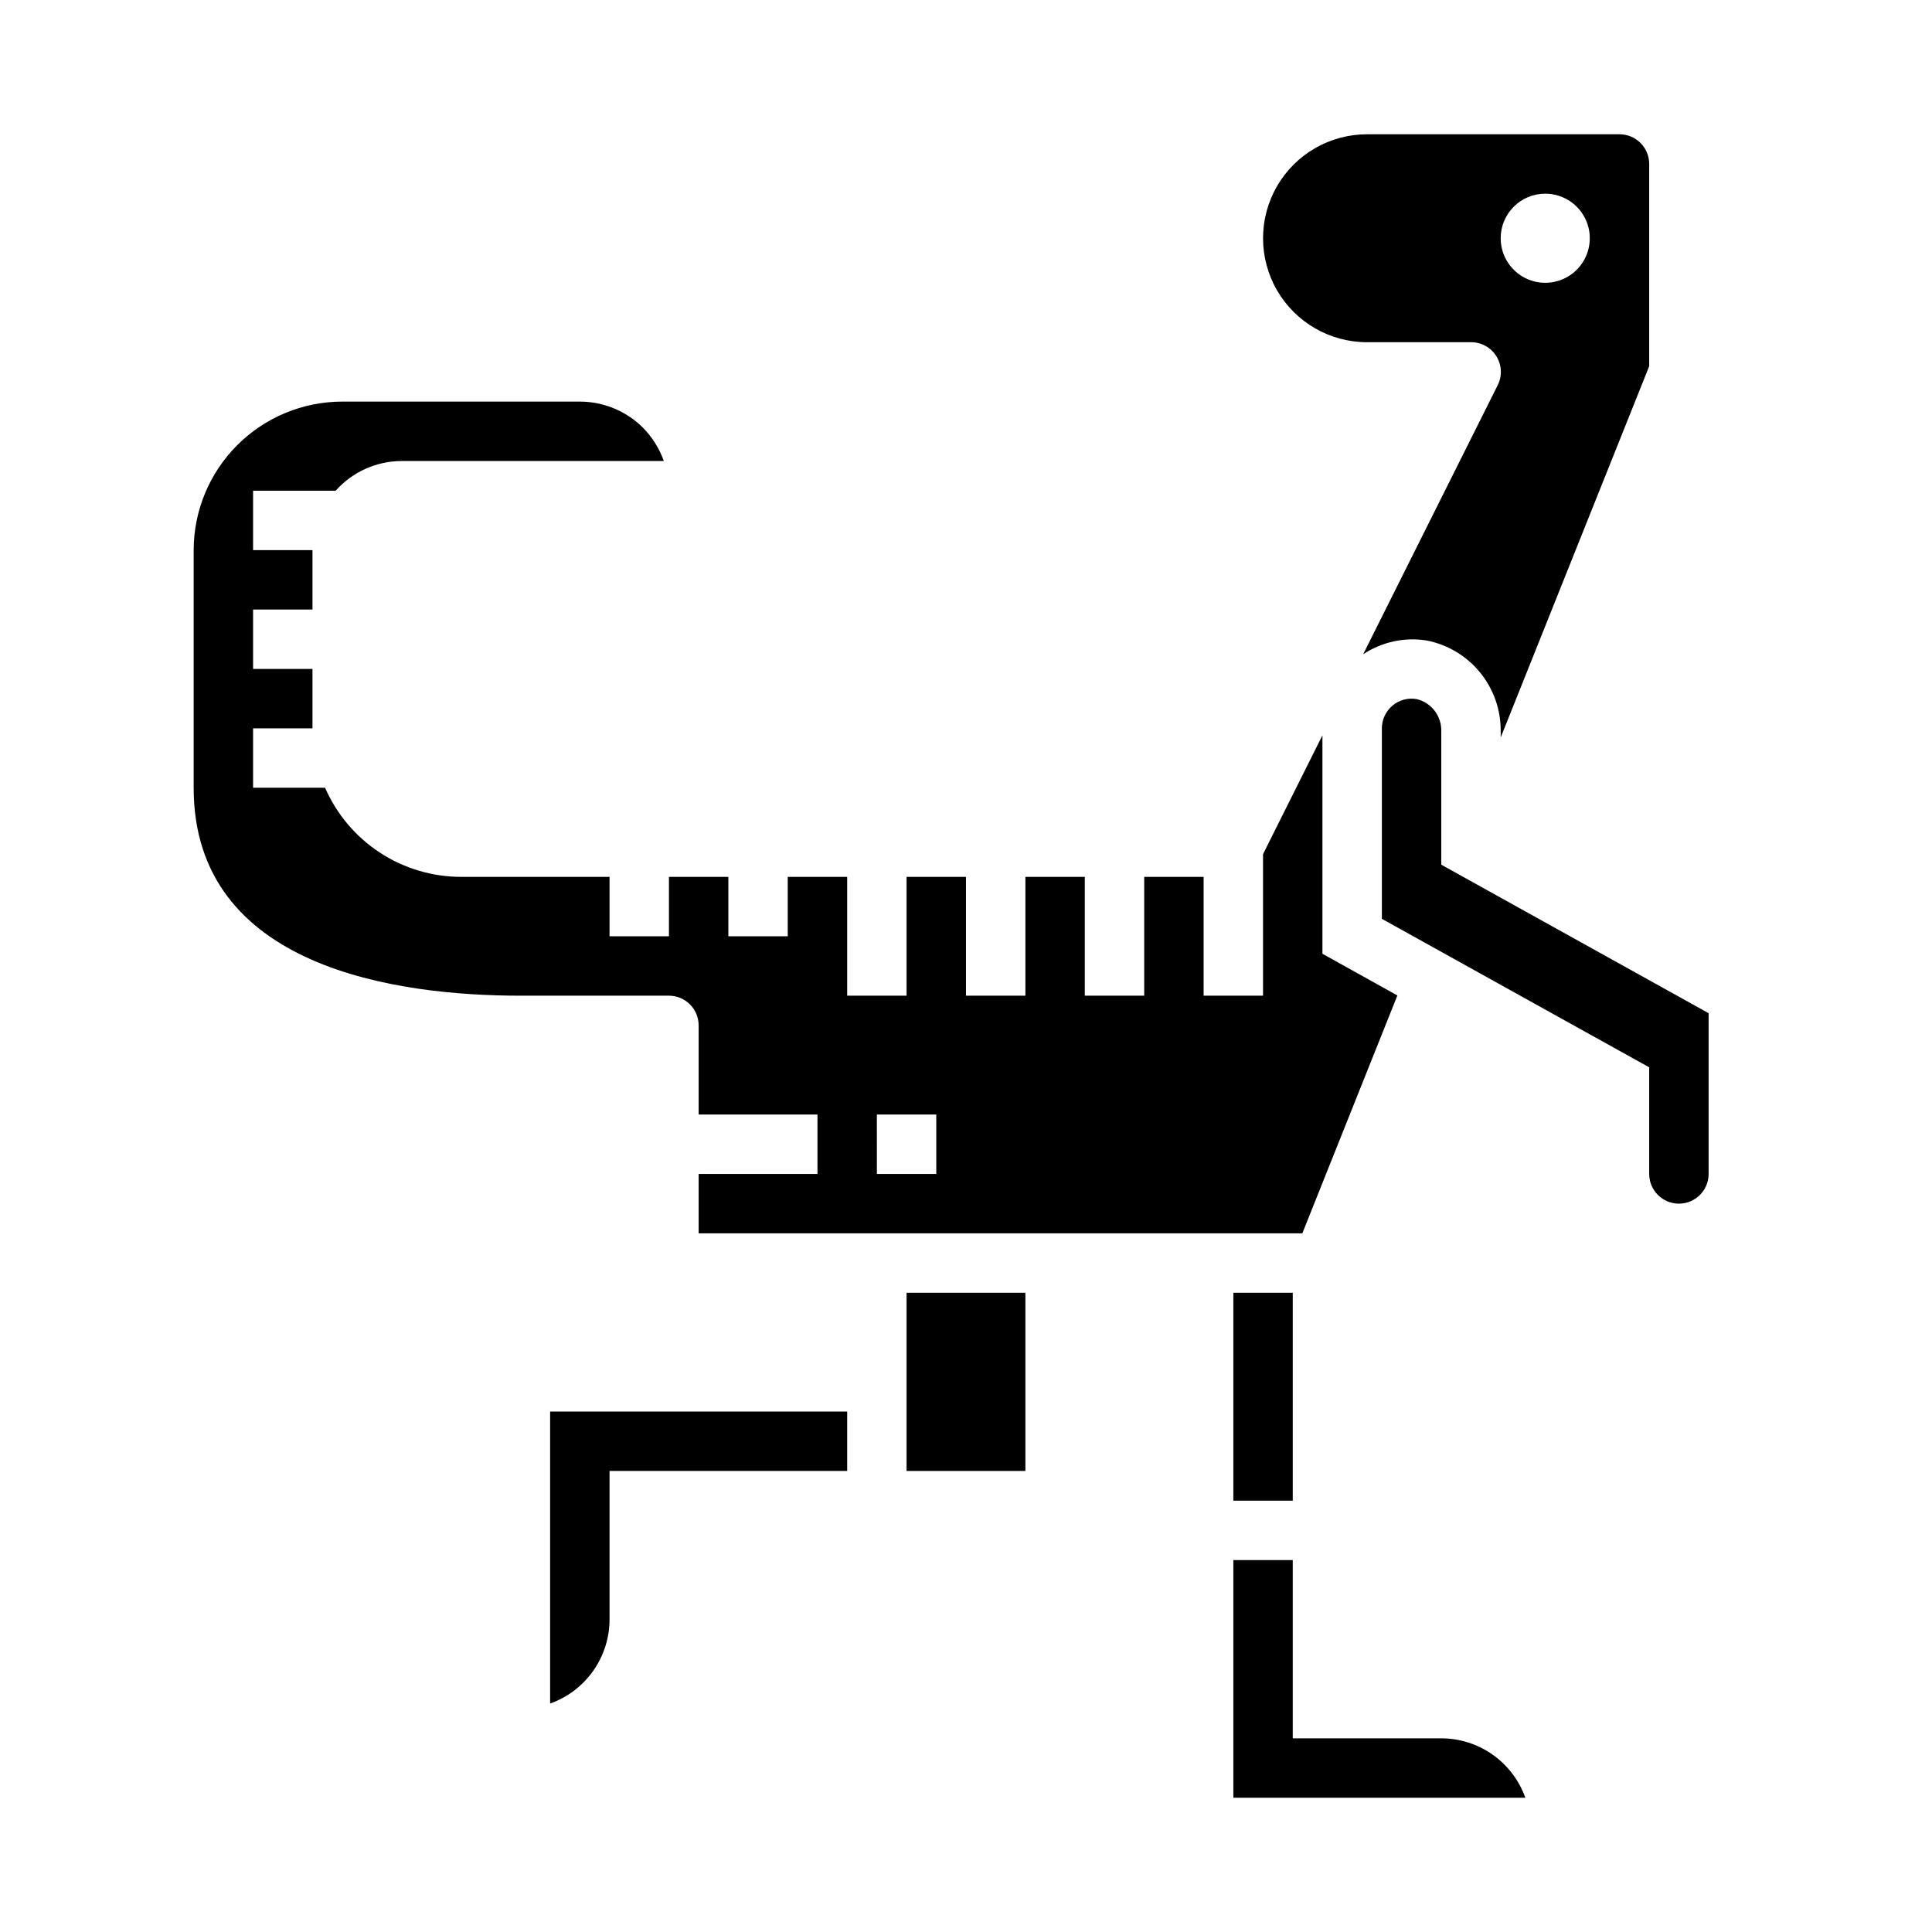
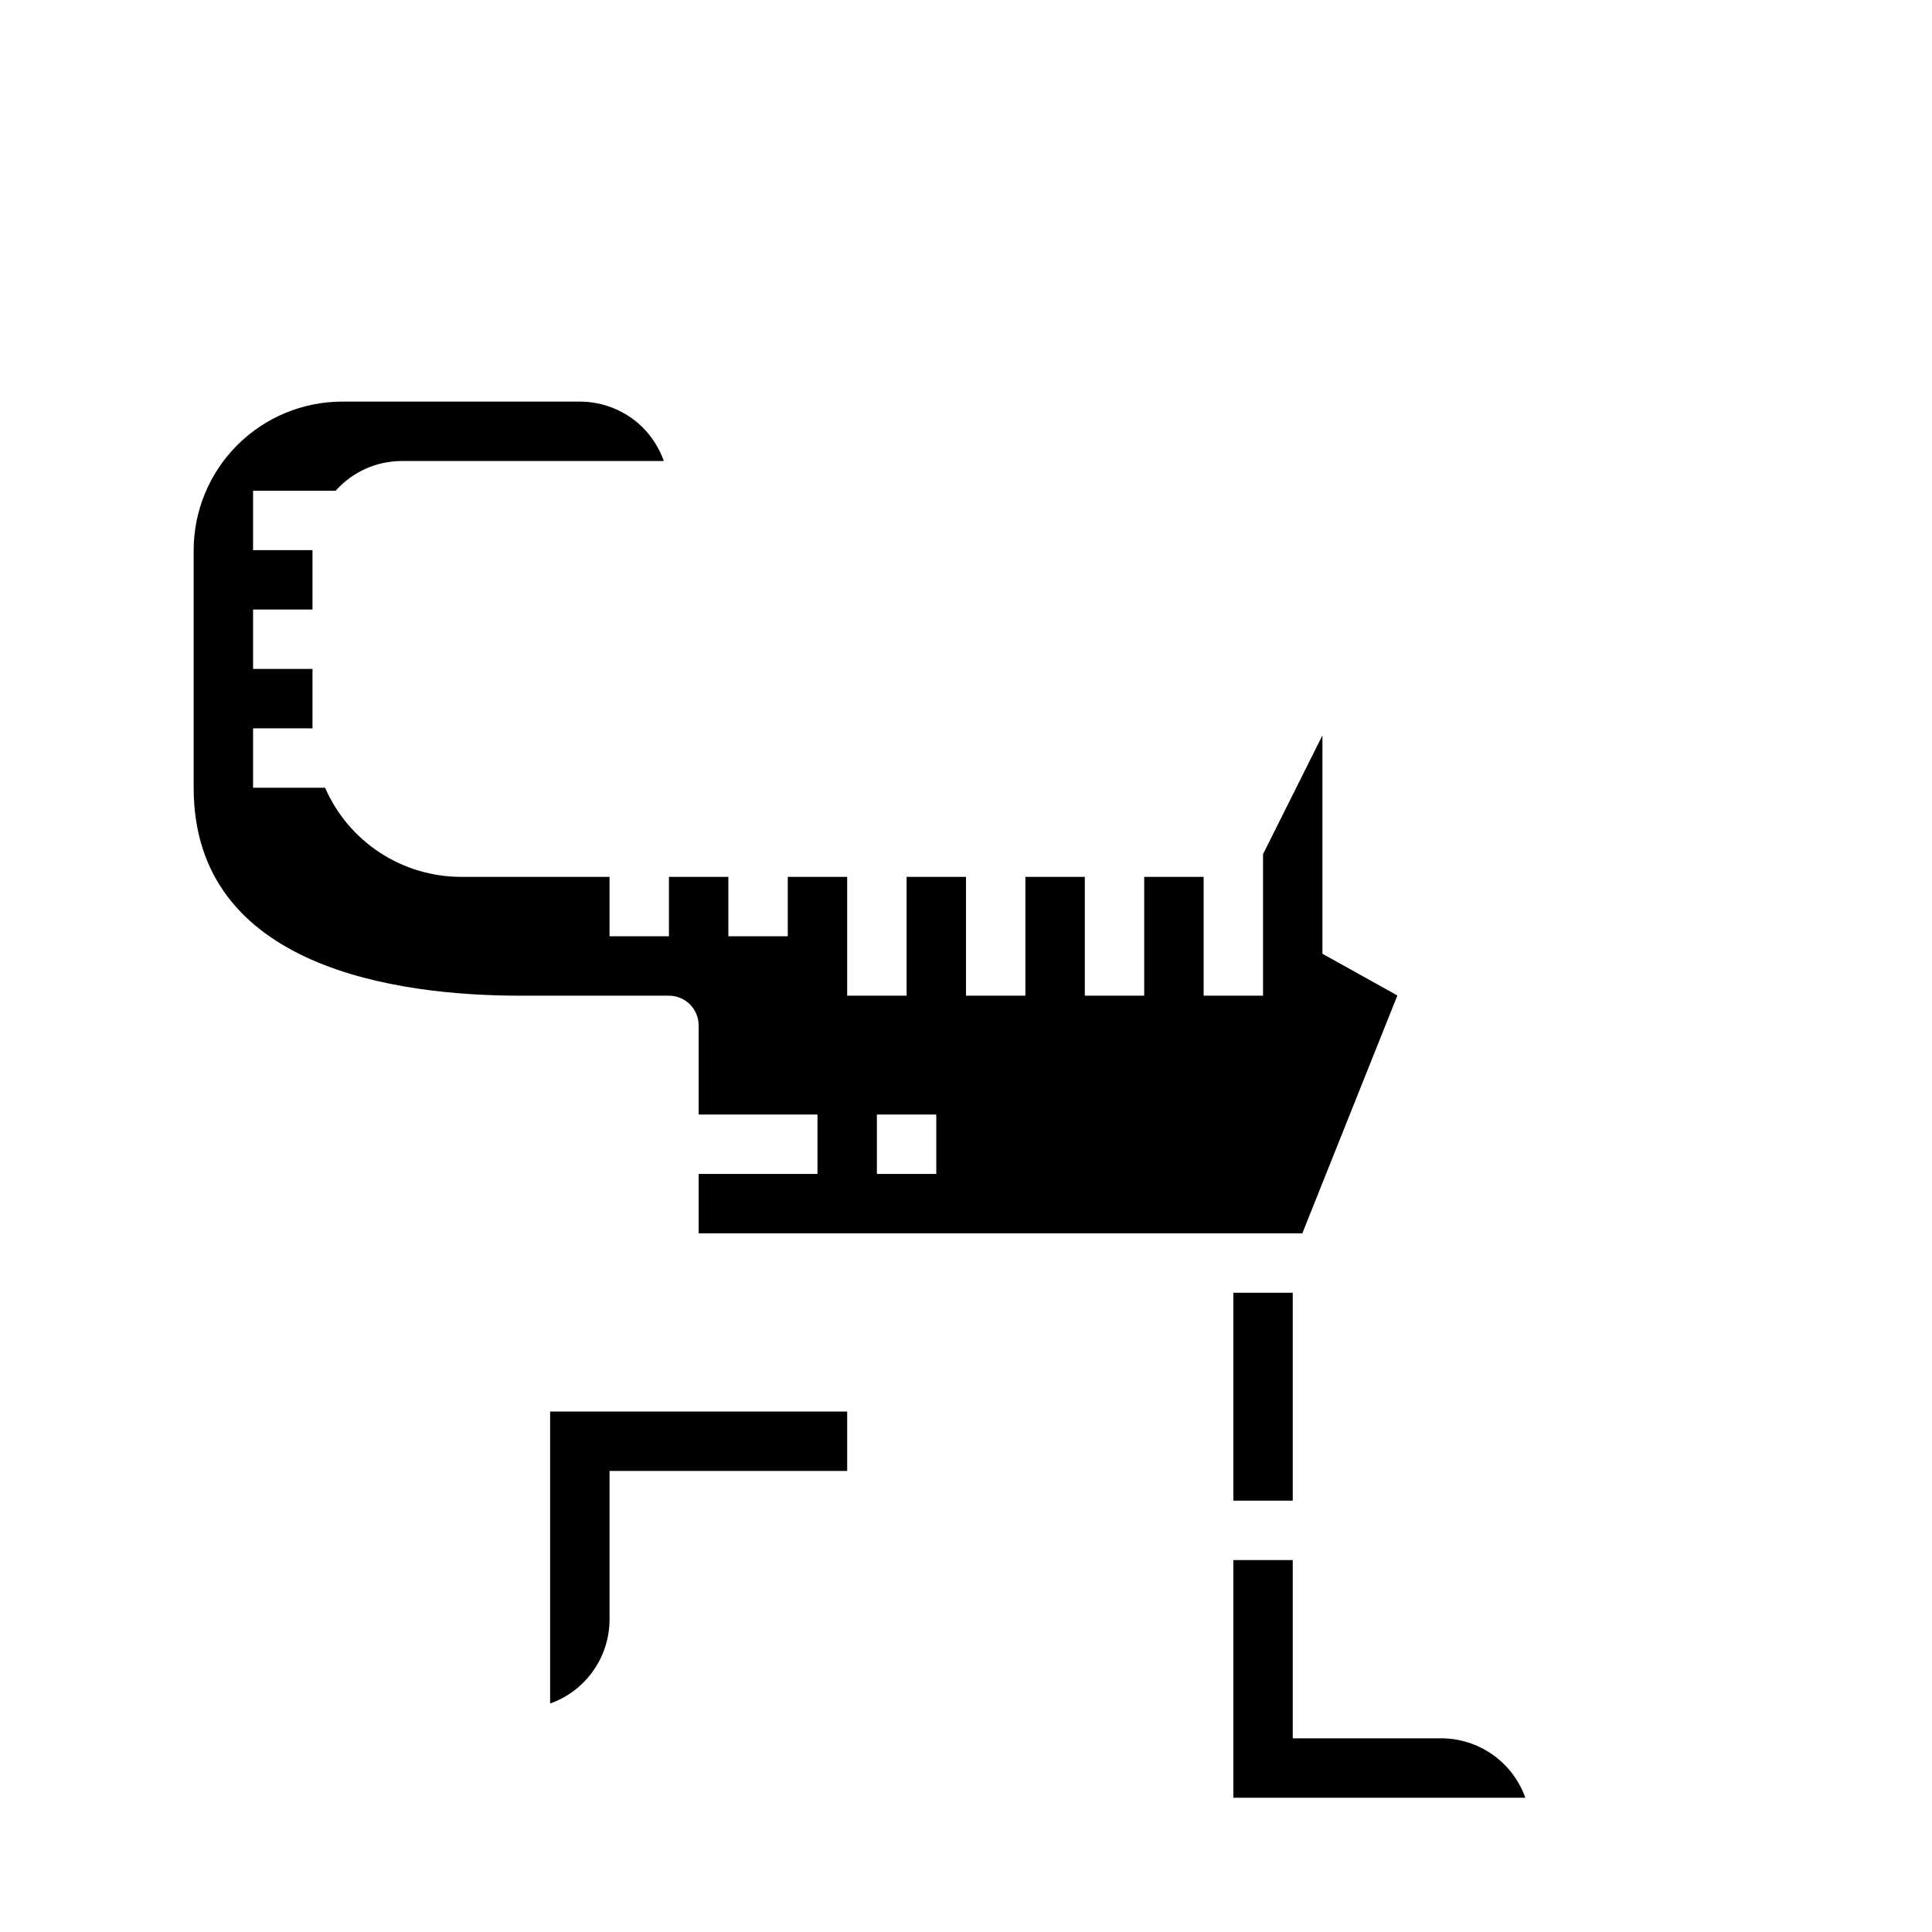
<svg xmlns="http://www.w3.org/2000/svg" fill="#000000" width="800px" height="800px" version="1.1" viewBox="144 144 512 512">
  <g>
    <path d="m329.15 415.74v23.617h31.488v15.742h-31.488v15.742l159.98 0.004 25.191-63.039-19.863-11.047v-57.883l-15.742 31.488v37.504h-15.742v-31.488h-15.746v31.488h-15.742v-31.488h-15.746v31.488h-15.742v-31.488h-15.746v31.488h-15.742v-31.488h-15.746v15.742h-15.742v-15.742h-15.746v15.742h-15.742v-15.742h-39.359c-7.652-0.012-15.133-2.25-21.531-6.445-6.394-4.191-11.434-10.16-14.492-17.172h-19.082v-15.742h15.742v-15.746h-15.742v-15.742h15.742v-15.746h-15.742v-15.742h21.883c4.441-4.988 10.797-7.852 17.477-7.871h69.496c-1.191-3.336-3.098-6.367-5.59-8.883-4.438-4.394-10.43-6.863-16.672-6.863h-62.977c-10.438 0.012-20.441 4.164-27.82 11.543-7.379 7.379-11.527 17.383-11.543 27.816v62.977c0 47.949 54.254 55.105 86.594 55.105h39.359c2.09 0 4.09 0.828 5.566 2.305 1.477 1.477 2.305 3.481 2.305 5.566zm47.23 23.617h15.742v15.742h-15.738z" />
-     <path d="m506.27 234.69h27.555c2.734-0.016 5.281 1.391 6.727 3.711 1.445 2.324 1.578 5.231 0.355 7.68l-35.652 71.305c4.934-3.269 10.914-4.578 16.762-3.66 5.59 1.078 10.625 4.086 14.223 8.496 3.598 4.414 5.527 9.953 5.457 15.645v1.574l39.359-98.398v-53.586c0-2.086-0.828-4.09-2.305-5.566-1.477-1.477-3.481-2.305-5.566-2.305h-66.914c-9.844 0-18.938 5.25-23.859 13.777-4.922 8.523-4.922 19.027 0 27.551 4.922 8.523 14.016 13.777 23.859 13.777zm47.23-39.359 0.004-0.004c4.773 0 9.082 2.879 10.91 7.289 1.824 4.414 0.816 9.492-2.562 12.871-3.375 3.375-8.453 4.387-12.867 2.559s-7.289-6.133-7.289-10.91c0-6.519 5.285-11.809 11.809-11.809z" />
    <path d="m470.85 486.59h15.742v55.105h-15.742z" />
-     <path d="m384.25 486.59h31.488v47.23h-31.488z" />
-     <path d="m525.95 373.15v-35.285c0.152-4.043-2.562-7.633-6.492-8.594-2.293-0.41-4.648 0.219-6.434 1.715-1.785 1.5-2.816 3.707-2.816 6.039v50.469l70.848 39.359v28.25c0 4.348 3.523 7.875 7.871 7.875 4.348 0 7.875-3.527 7.875-7.875v-42.594z" />
+     <path d="m384.25 486.59h31.488h-31.488z" />
    <path d="m525.95 604.67h-39.359v-47.234h-15.742v62.977h77.375c-1.637-4.602-4.652-8.582-8.641-11.402-3.988-2.816-8.75-4.336-13.633-4.34z" />
    <path d="m289.79 595.45c4.602-1.633 8.586-4.652 11.402-8.641 2.82-3.984 4.336-8.746 4.344-13.629v-39.359h62.977v-15.746h-78.723z" />
  </g>
</svg>